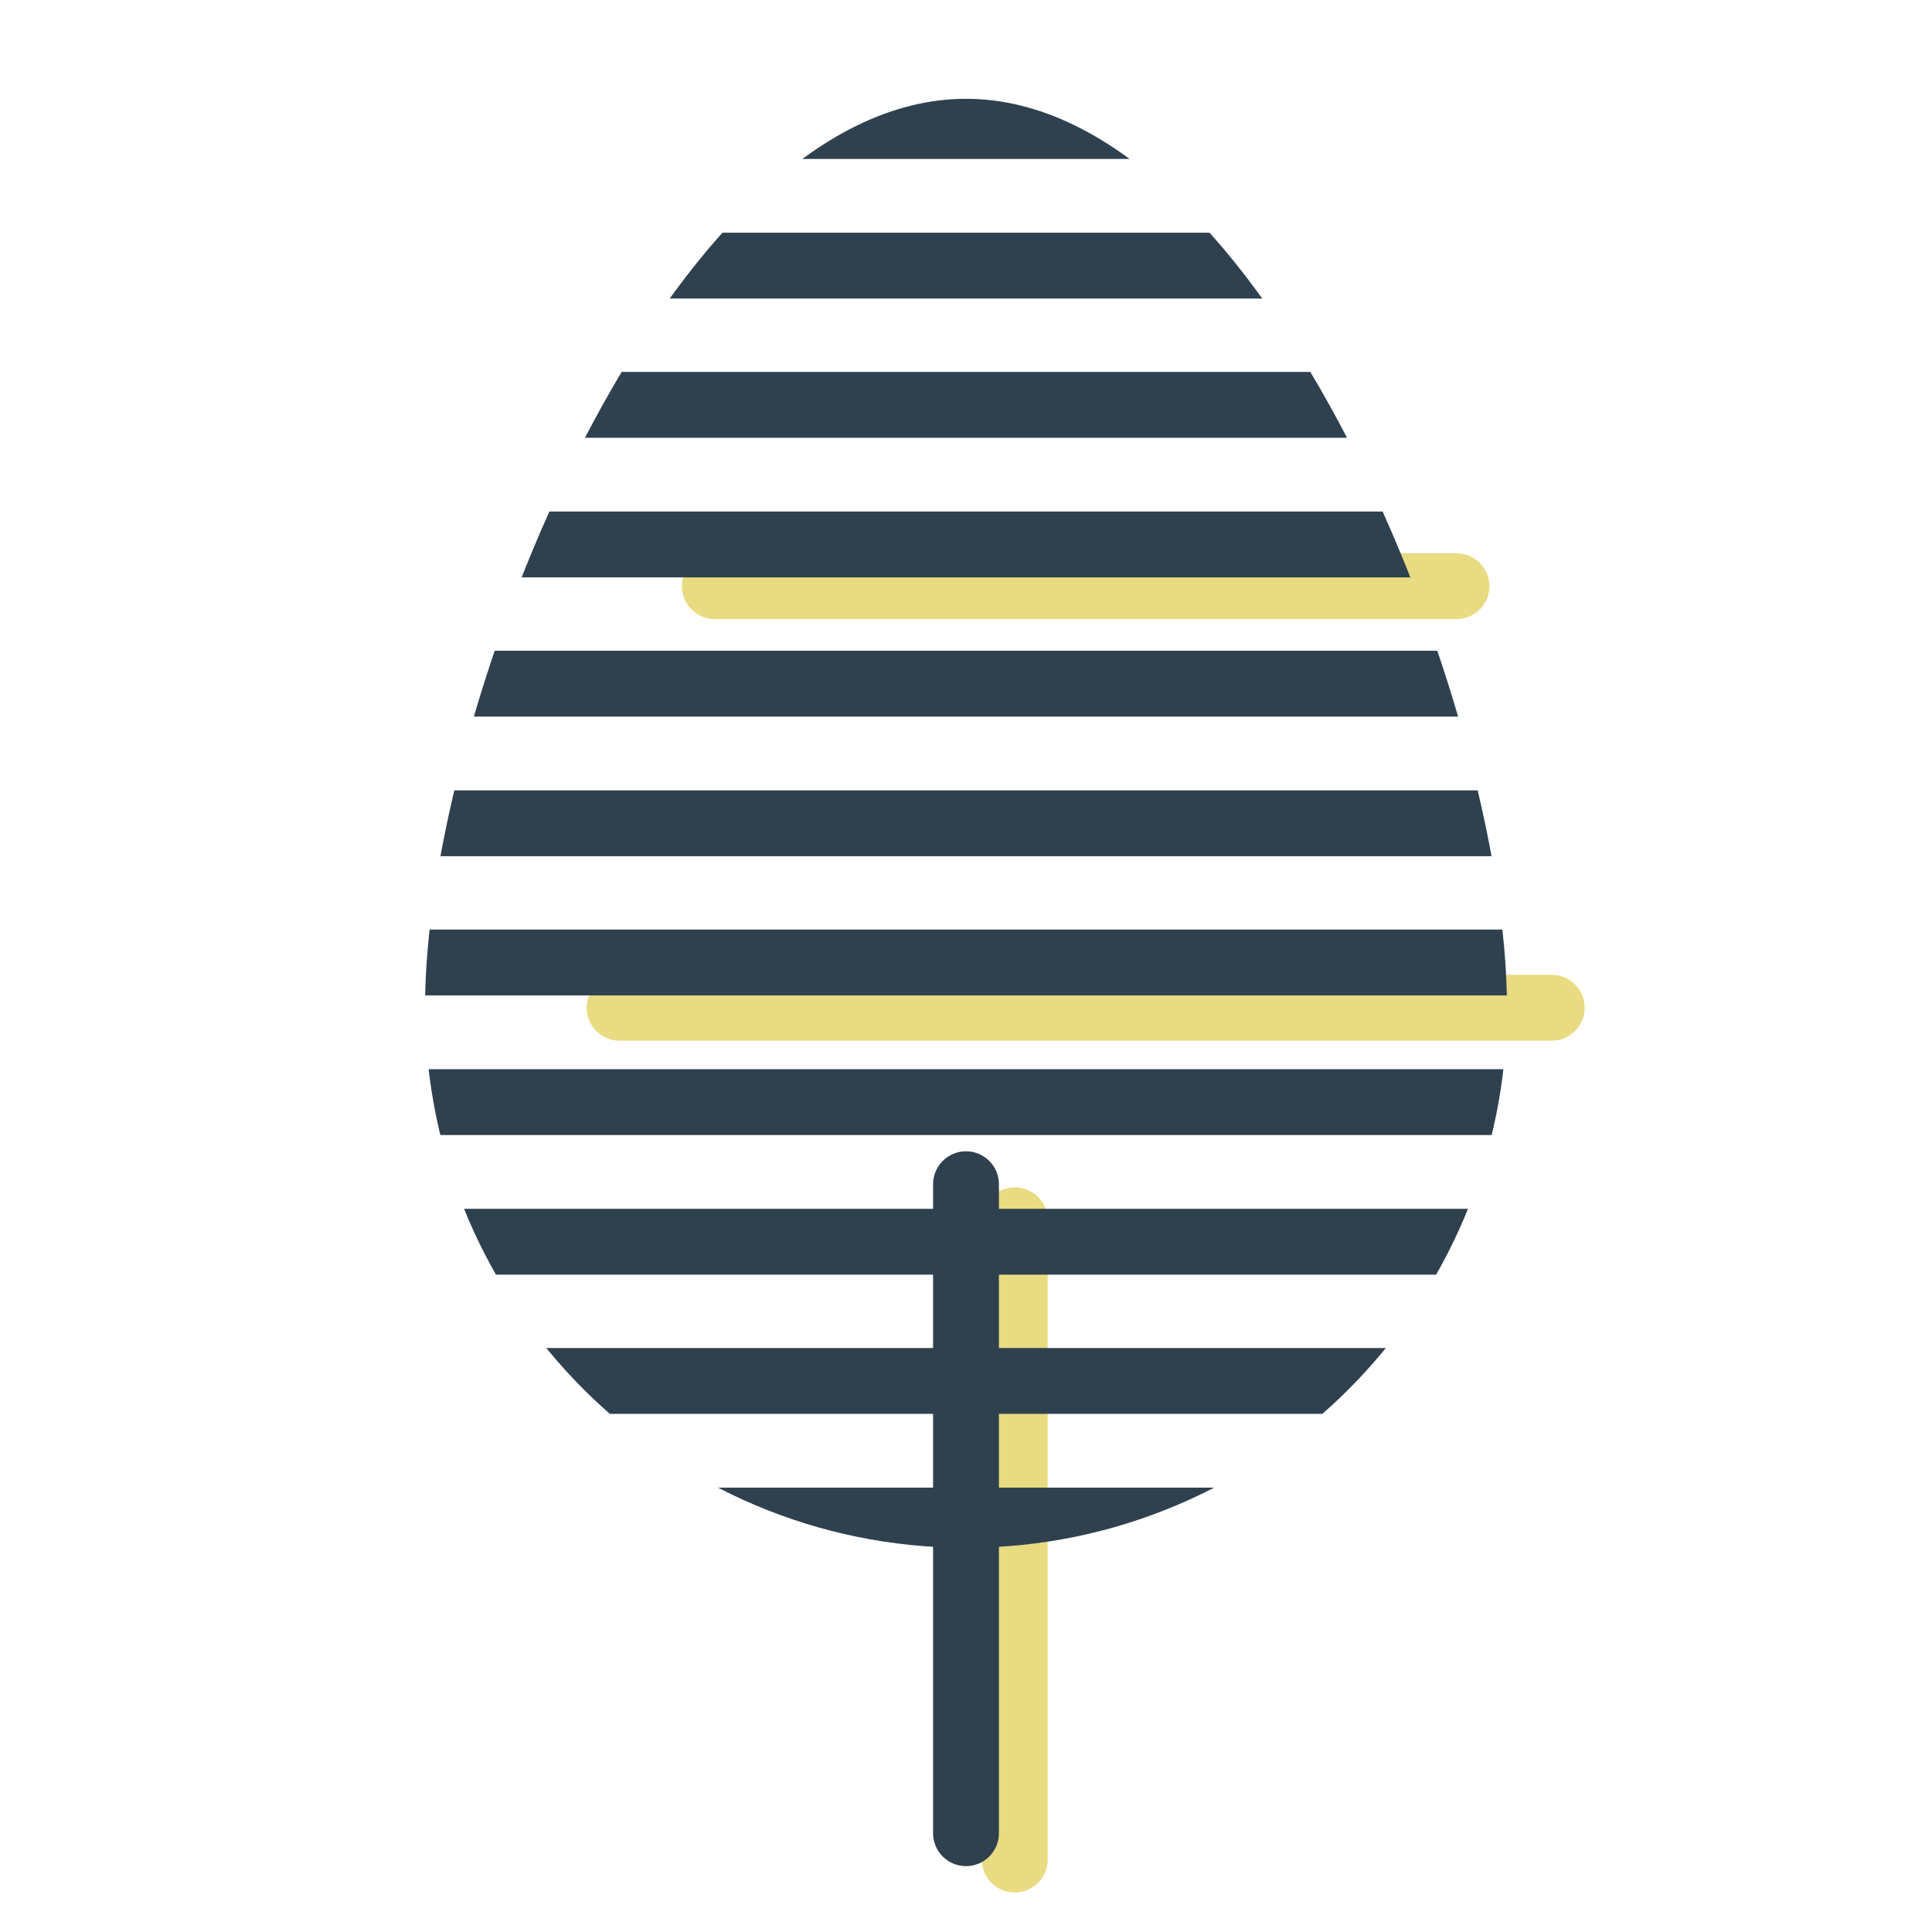
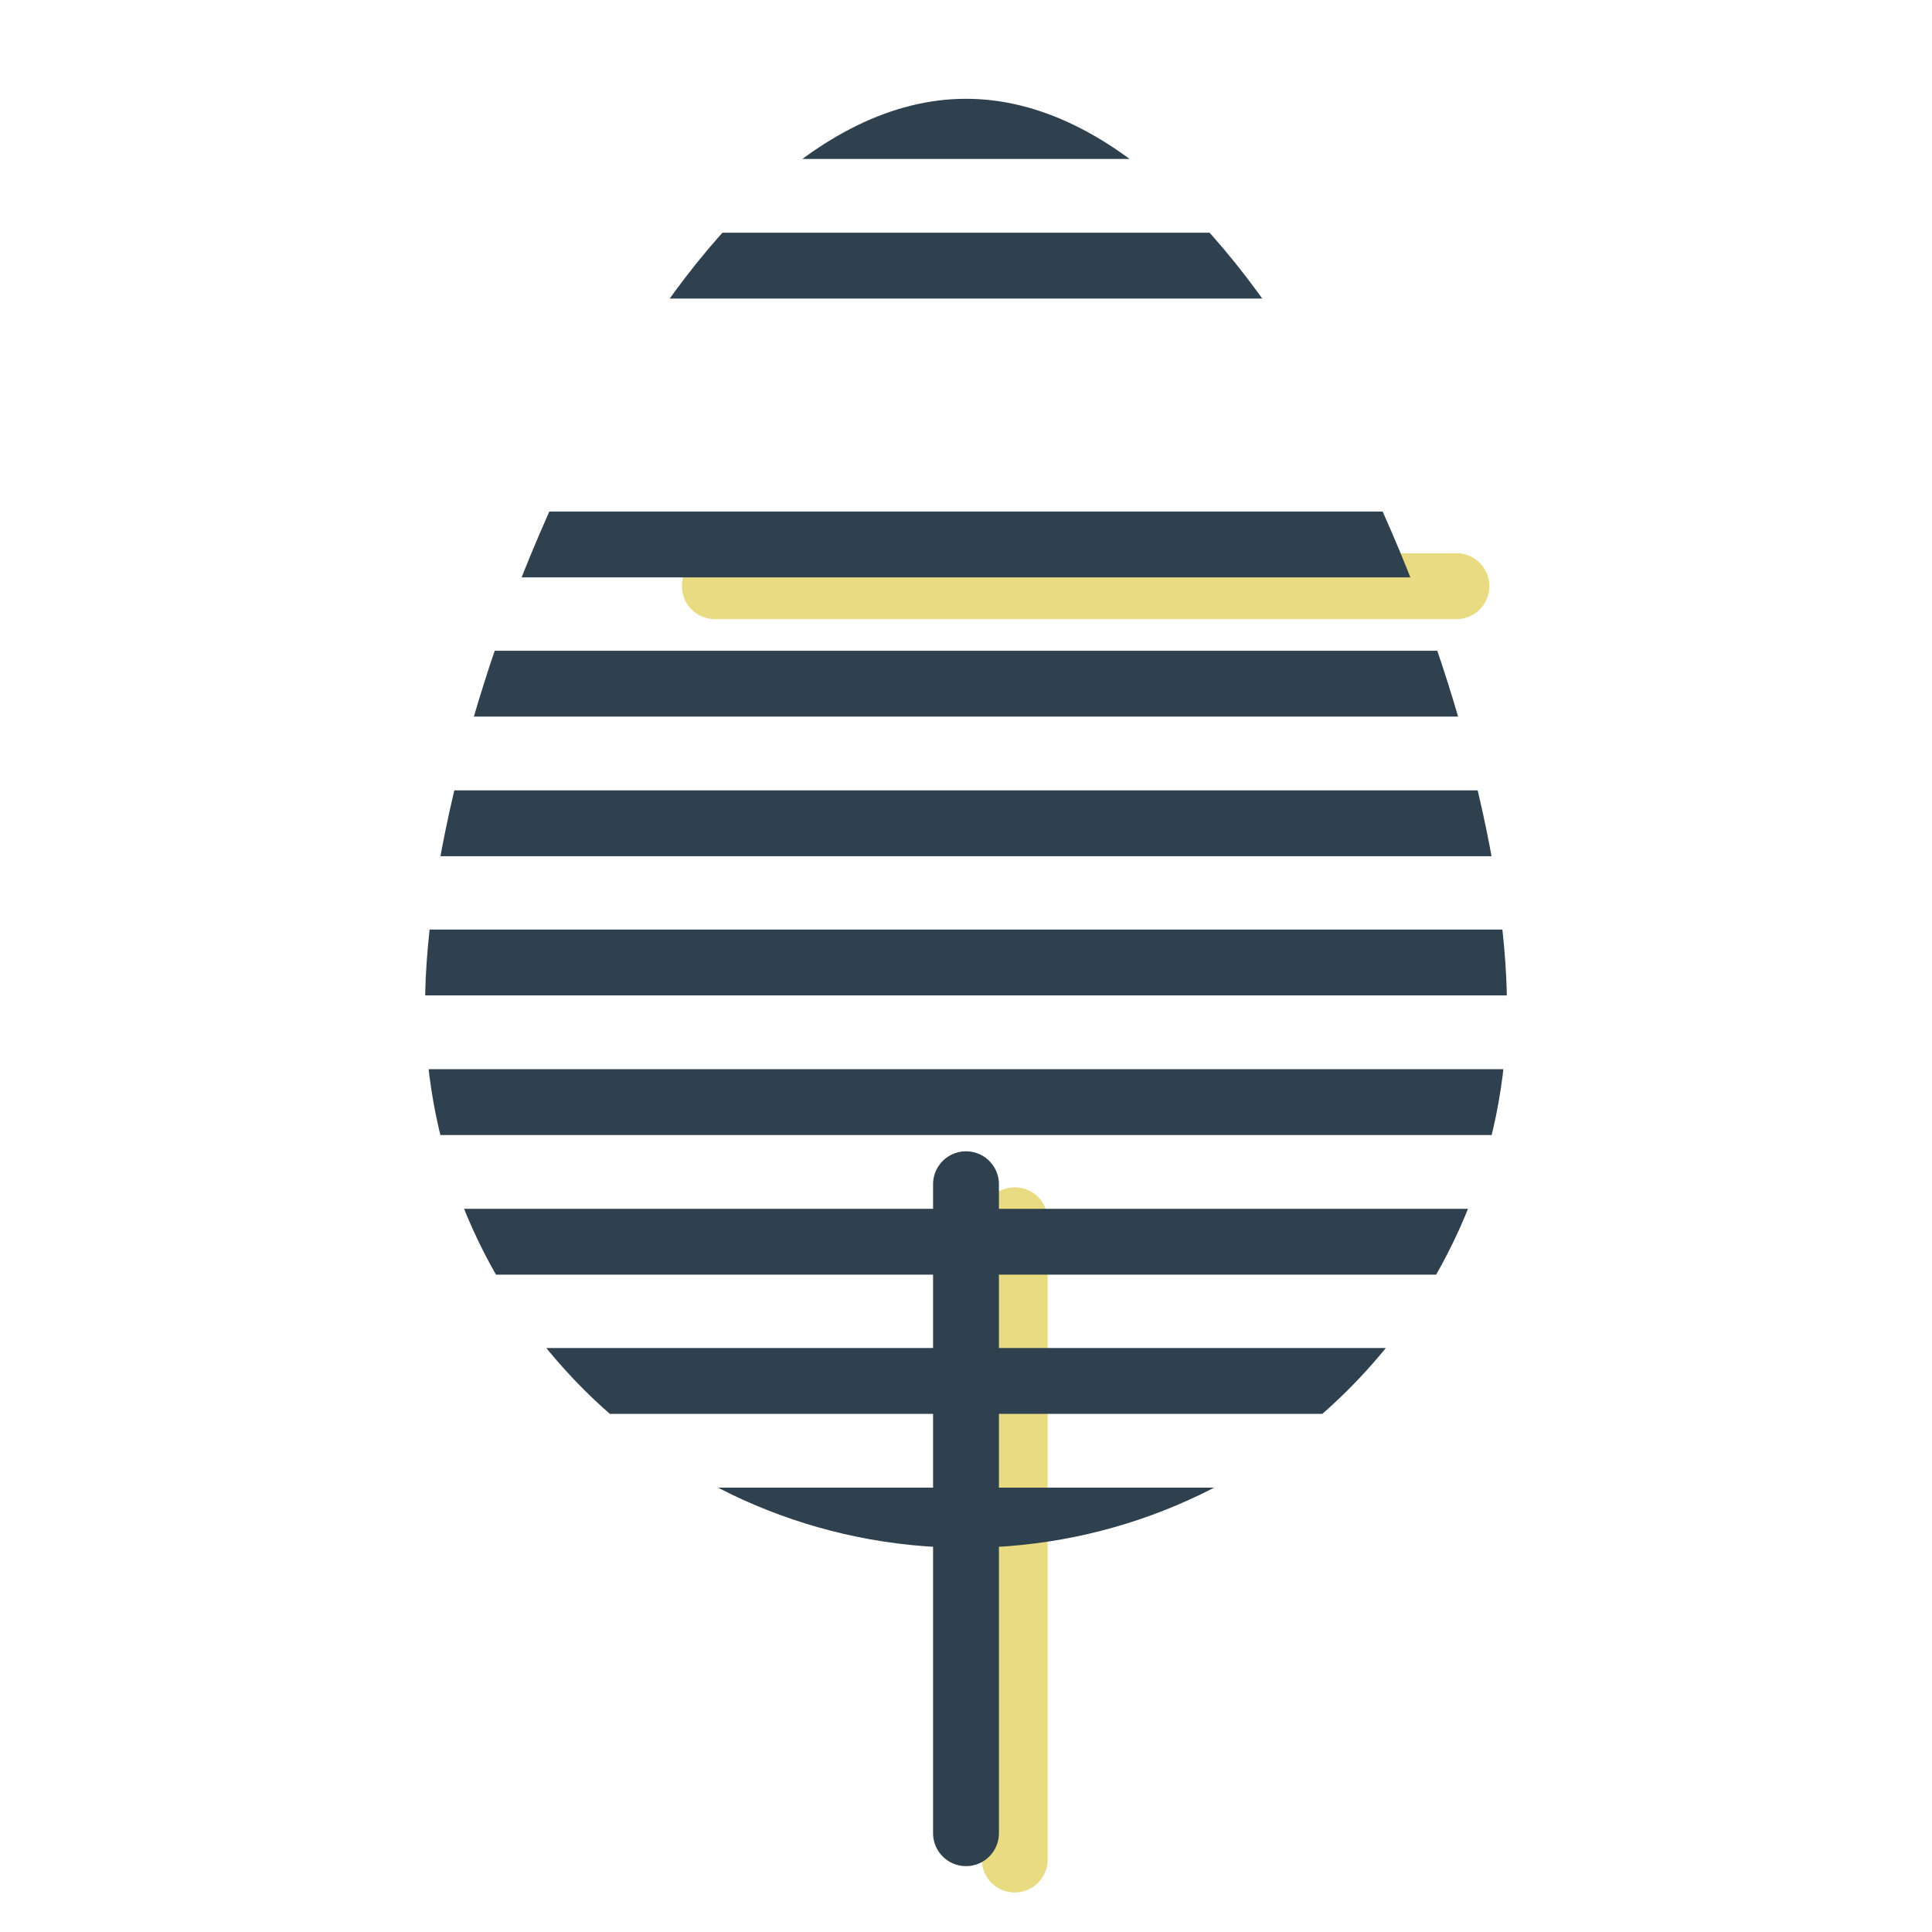
<svg xmlns="http://www.w3.org/2000/svg" id="OBJECTS" viewBox="0 0 44 44">
  <defs>
    <style>
      .cls-1, .cls-2, .cls-3, .cls-4 {
        fill: none;
      }

      .cls-2 {
        stroke: #e9db81;
      }

      .cls-2, .cls-3, .cls-4 {
        stroke-miterlimit: 10;
        stroke-width: 1.5px;
      }

      .cls-2, .cls-4 {
        stroke-linecap: round;
      }

      .cls-3, .cls-4 {
        stroke: #2f414e;
      }

      .cls-5 {
        clip-path: url(#clippath);
      }
    </style>
    <clipPath id="clippath">
      <path class="cls-1" d="m34.32,22.93c0,6.81-5.52,12.32-12.32,12.32s-12.32-5.52-12.32-12.32S15.19,2.25,22,2.25s12.32,13.88,12.32,20.68Z" />
    </clipPath>
  </defs>
  <line class="cls-2" x1="16.28" y1="13.35" x2="33.17" y2="13.35" />
-   <line class="cls-2" x1="14.11" y1="22.95" x2="35.34" y2="22.95" />
  <line class="cls-2" x1="23.11" y1="27.79" x2="23.11" y2="42.35" />
  <g>
    <g class="cls-5">
      <line class="cls-3" x1="14.93" y1="2.87" x2="30.48" y2="2.87" />
      <line class="cls-3" x1="14.93" y1="6.05" x2="30.48" y2="6.05" />
-       <line class="cls-3" x1="10.63" y1="9.22" x2="33.37" y2="9.22" />
      <line class="cls-3" x1="8.75" y1="12.4" x2="35.93" y2="12.4" />
      <line class="cls-3" x1="8.75" y1="15.57" x2="35.93" y2="15.57" />
      <line class="cls-3" x1="8.75" y1="18.75" x2="35.93" y2="18.75" />
      <line class="cls-3" x1="8.75" y1="21.92" x2="35.93" y2="21.92" />
      <line class="cls-3" x1="8.75" y1="25.1" x2="35.93" y2="25.1" />
      <line class="cls-3" x1="8.75" y1="28.28" x2="35.93" y2="28.28" />
      <line class="cls-3" x1="8.75" y1="31.45" x2="35.93" y2="31.45" />
      <line class="cls-3" x1="8.75" y1="34.63" x2="35.93" y2="34.63" />
    </g>
    <line class="cls-4" x1="22" y1="26.97" x2="22" y2="41.75" />
  </g>
</svg>